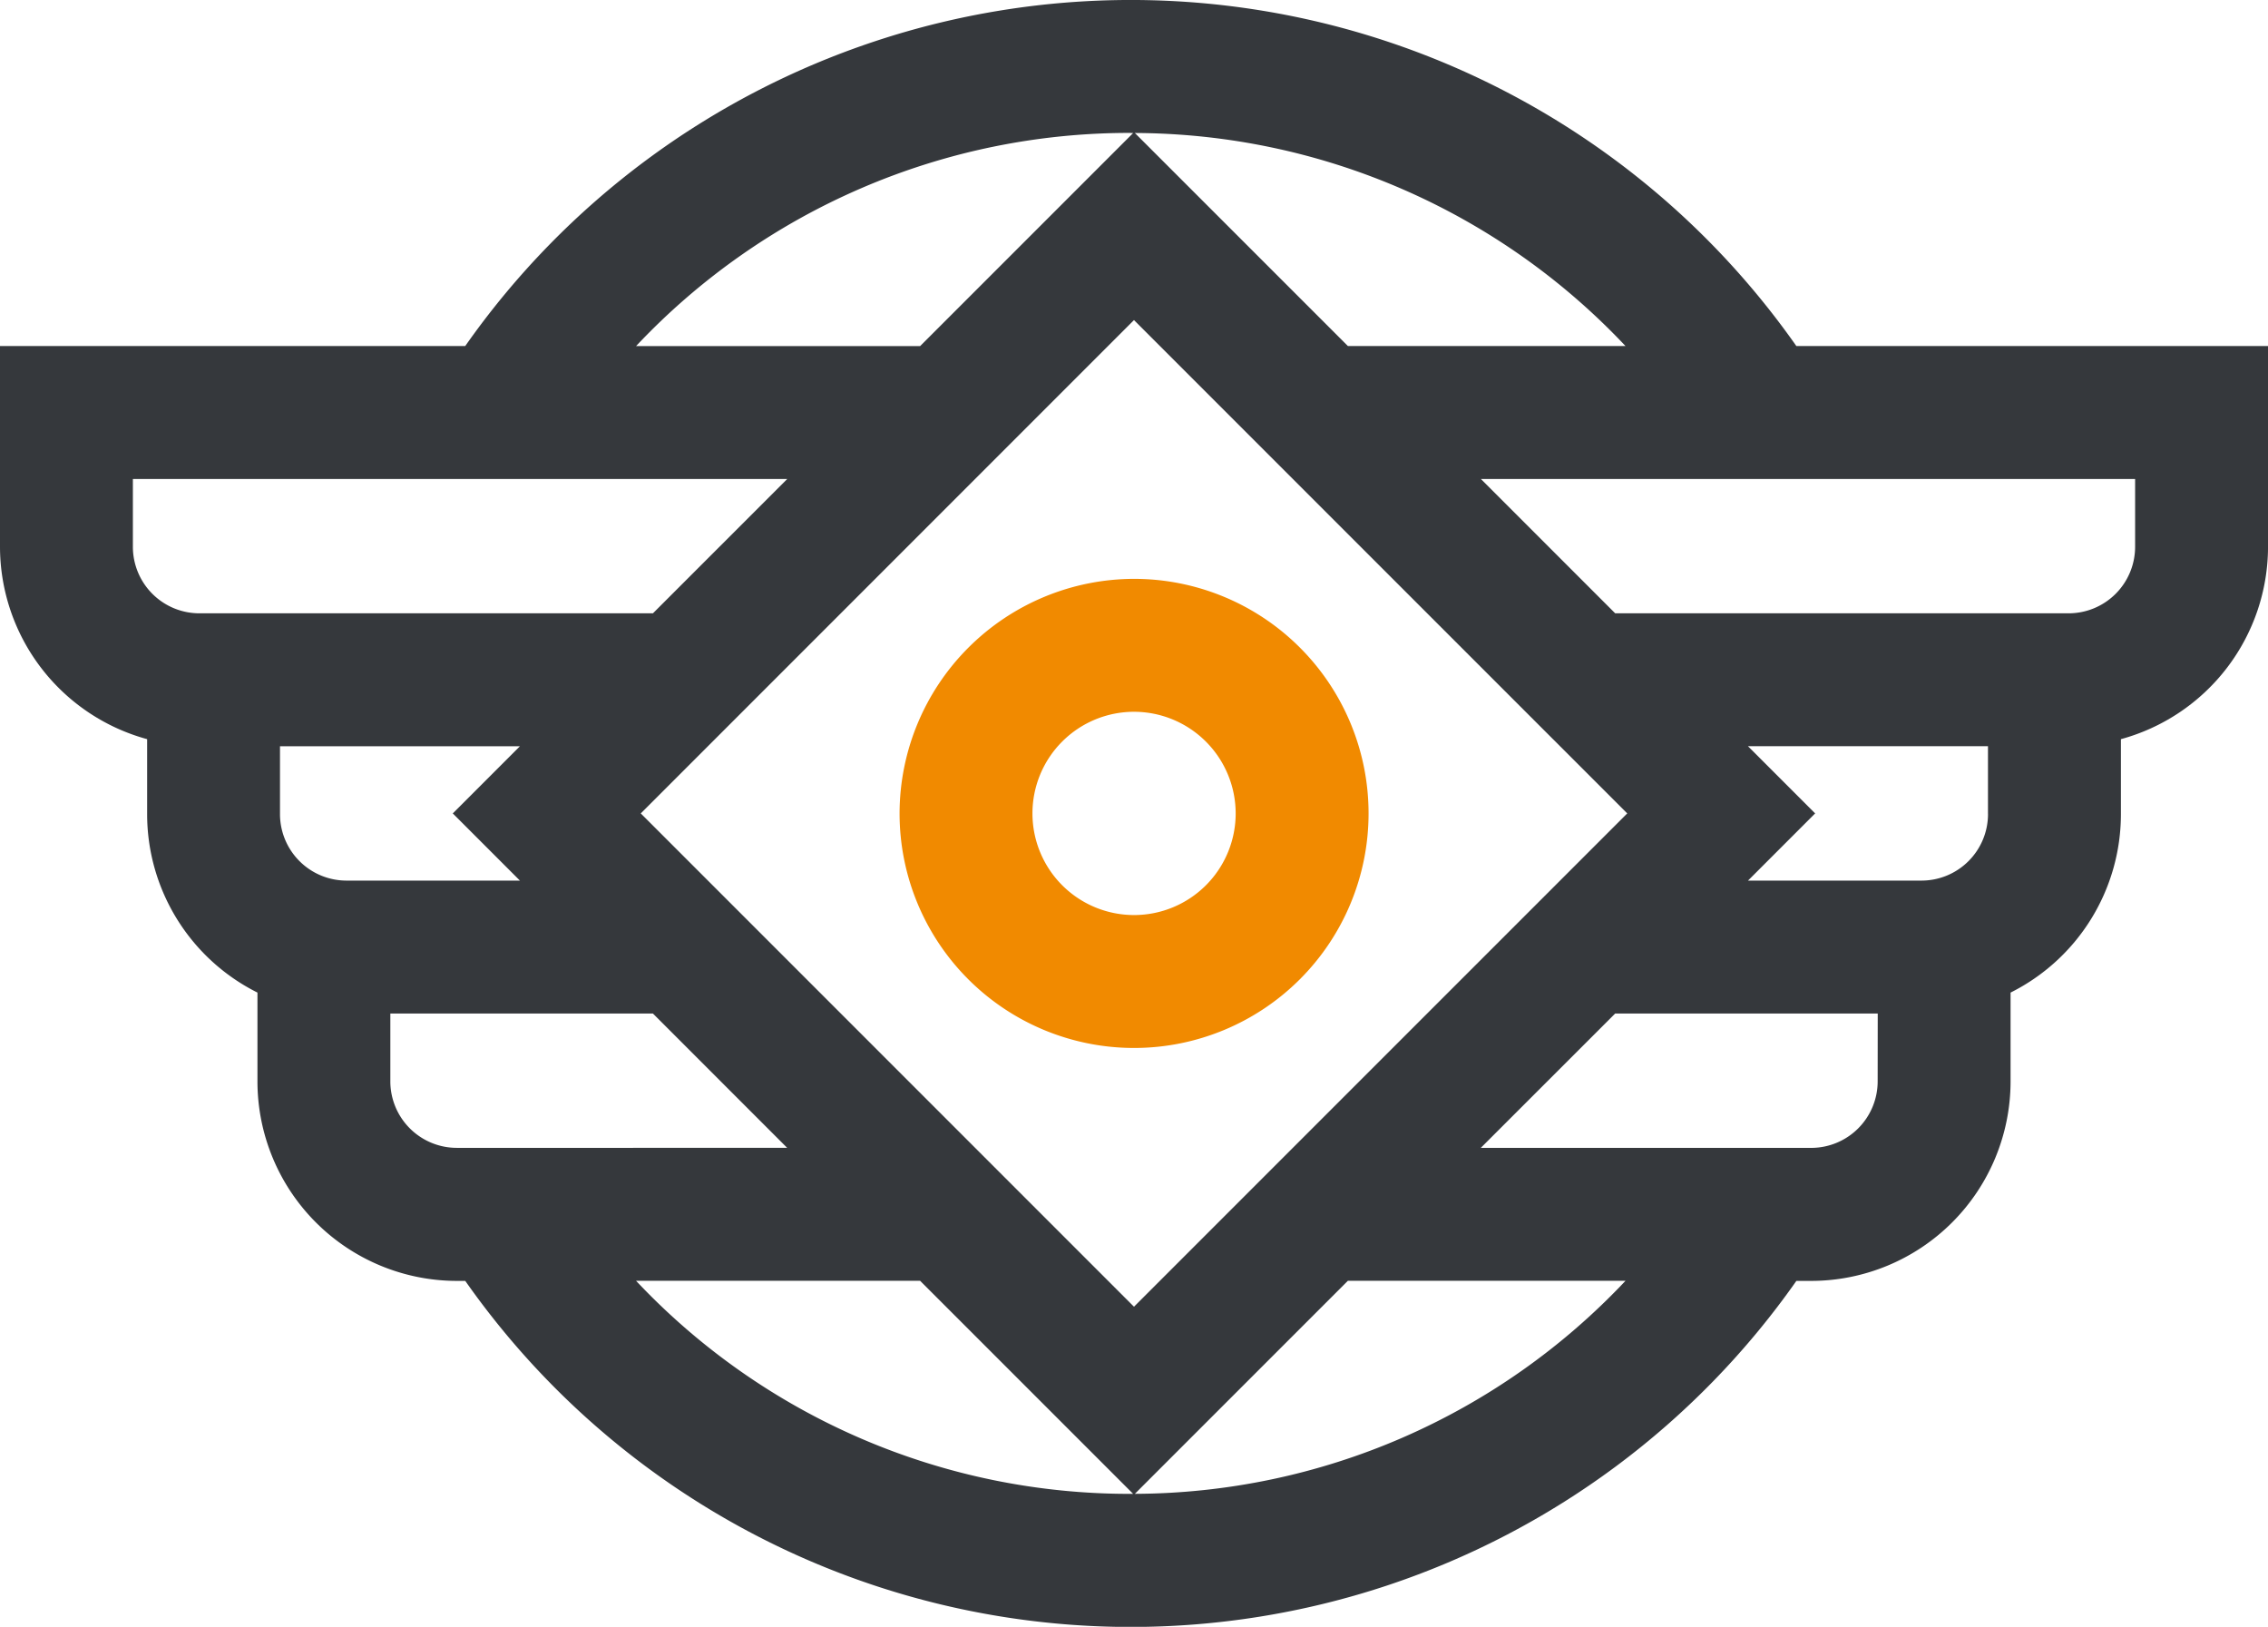
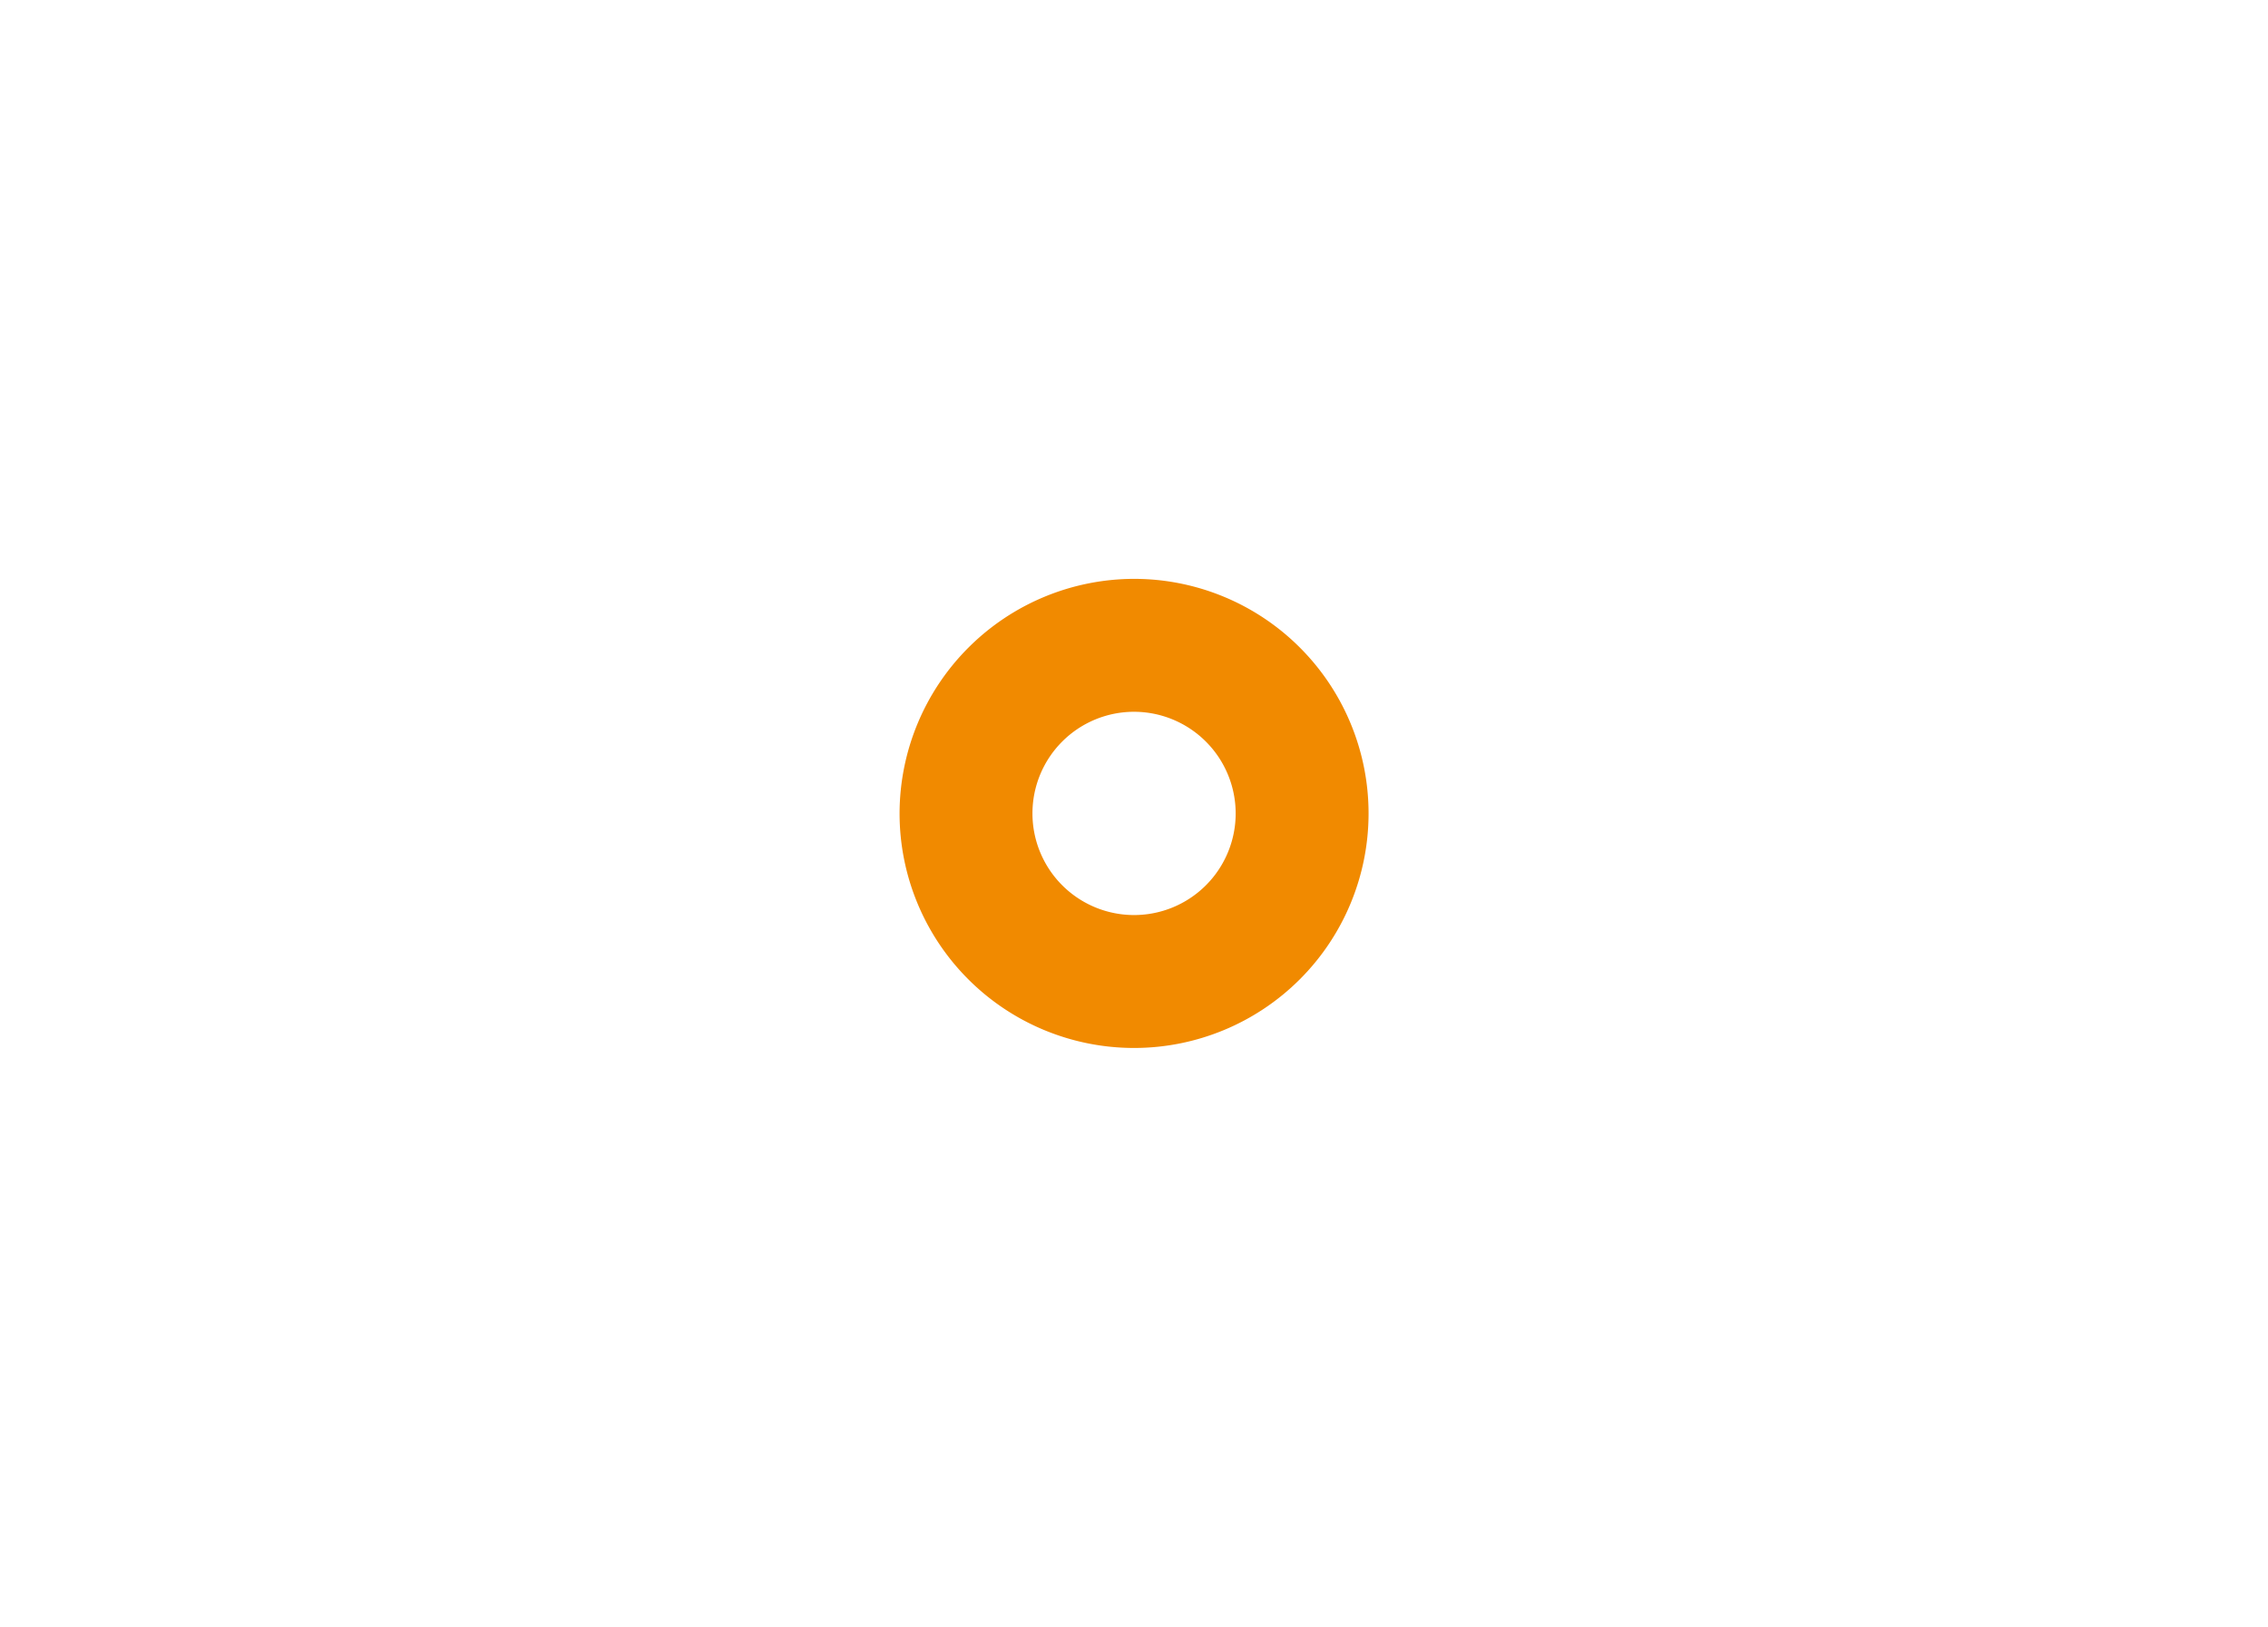
<svg xmlns="http://www.w3.org/2000/svg" width="85.935" height="61.626" viewBox="0 0 85.935 61.626">
  <defs>
    <clipPath id="a">
      <rect width="85.935" height="61.626" fill="none" />
    </clipPath>
  </defs>
  <g transform="translate(-3 -14)">
    <g transform="translate(3 14)" clip-path="url('#a')">
-       <path d="M68.064,13.108a30.811,30.811,0,0,0-50.436,0H0v7.607A7.564,7.564,0,0,0,5.575,28V30.84A7.56,7.56,0,0,0,9.755,37.6v3.369a7.561,7.561,0,0,0,7.553,7.553h.321a30.811,30.811,0,0,0,50.436,0h.563a7.561,7.561,0,0,0,7.553-7.553V37.6a7.561,7.561,0,0,0,4.181-6.756V28a7.564,7.564,0,0,0,5.574-7.288V13.108Zm-6.473,0H51.072L43,5.038a25.654,25.654,0,0,1,18.59,8.07M75.326,30.84a2.521,2.521,0,0,1-2.518,2.518H66.232l2.544-2.545-2.545-2.545h9.094V30.84Zm-13.67-.027L42.967,49.5,24.279,30.813,42.967,12.125Zm-51.047.027V28.268H19.7l-2.544,2.545L19.7,33.358H13.127a2.521,2.521,0,0,1-2.518-2.518m32.238-25.8.088,0-8.072,8.071H24.1A25.659,25.659,0,0,1,42.847,5.035M5.035,18.144H29.829l-5.089,5.089H7.553a2.521,2.521,0,0,1-2.518-2.518ZM14.79,40.965V38.393h9.948l5.089,5.089H17.308a2.521,2.521,0,0,1-2.518-2.518M24.1,48.518H34.863l8.072,8.071-.088,0A25.659,25.659,0,0,1,24.1,48.518M43,56.588l8.071-8.07H61.591A25.654,25.654,0,0,1,43,56.588M71.145,40.965a2.521,2.521,0,0,1-2.518,2.518H56.107L61.2,38.393h9.948ZM80.9,20.715a2.521,2.521,0,0,1-2.518,2.518H61.2l-5.089-5.089H80.9Z" fill="#35383c" />
      <path d="M152.3,106.87a8.885,8.885,0,1,0,8.885-8.885,8.9,8.9,0,0,0-8.885,8.885m12.735,0a3.85,3.85,0,1,1-3.85-3.85,3.855,3.855,0,0,1,3.85,3.85" transform="translate(-118.215 -76.057)" fill="#f18a00" />
    </g>
  </g>
</svg>